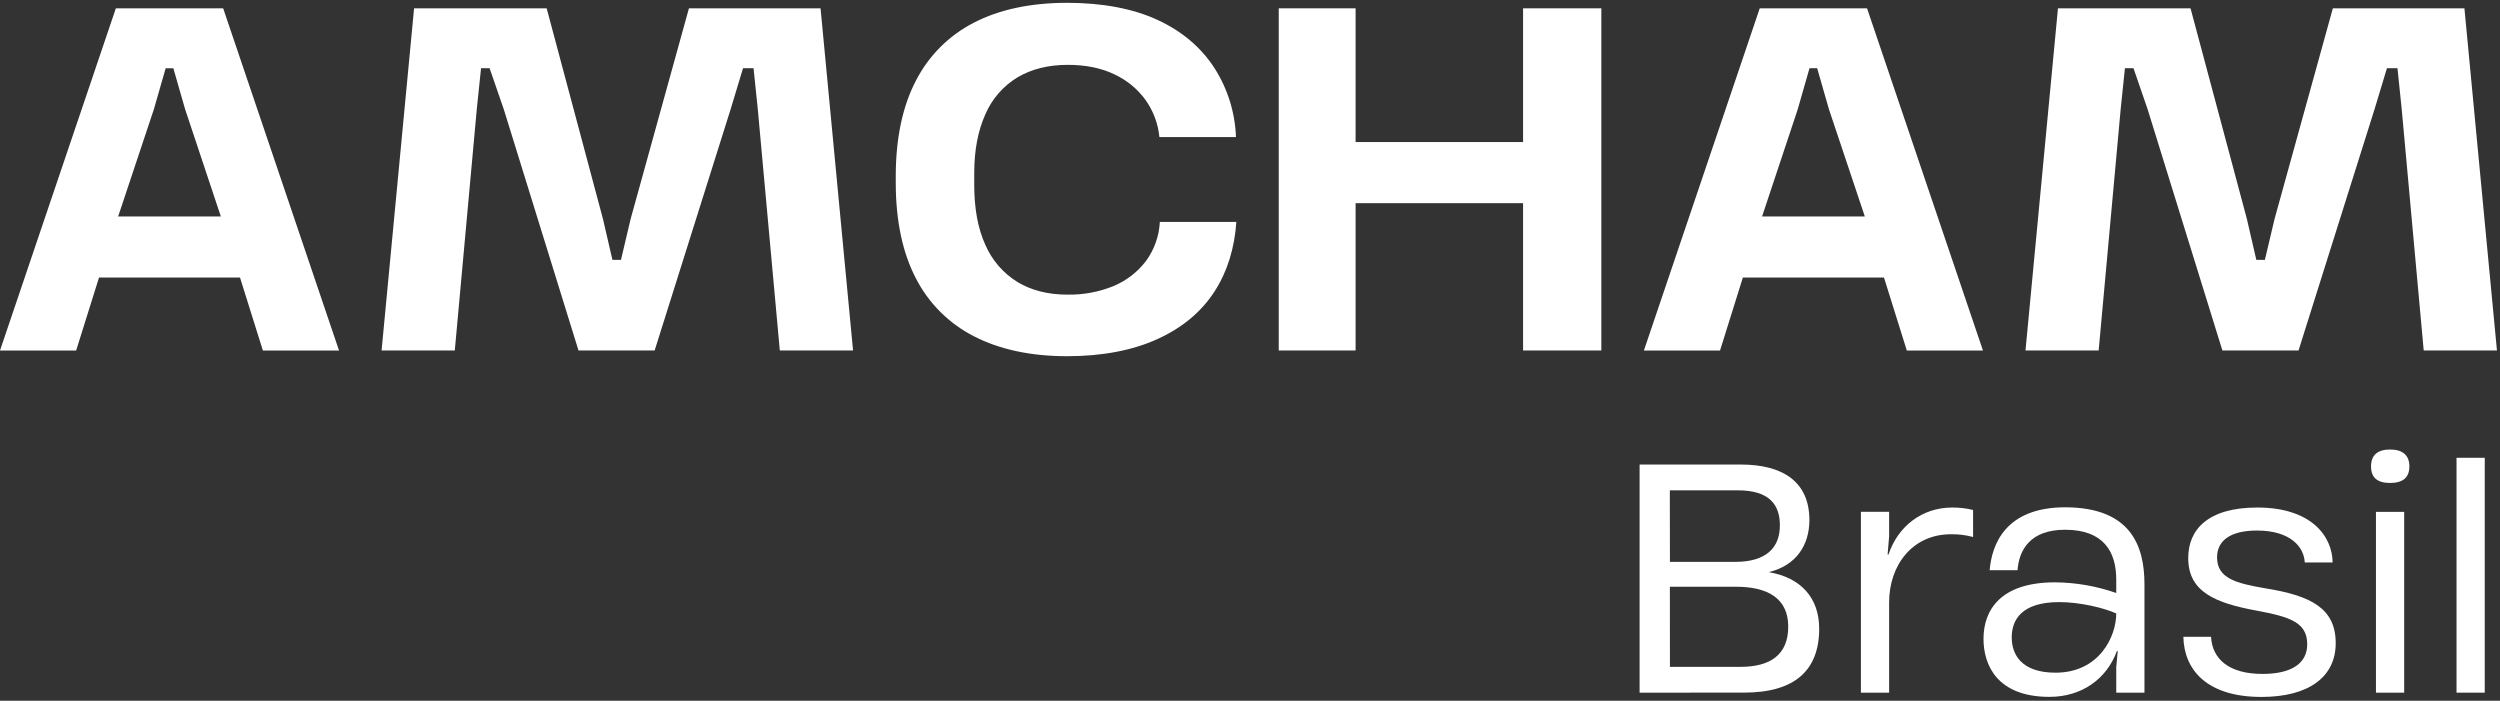
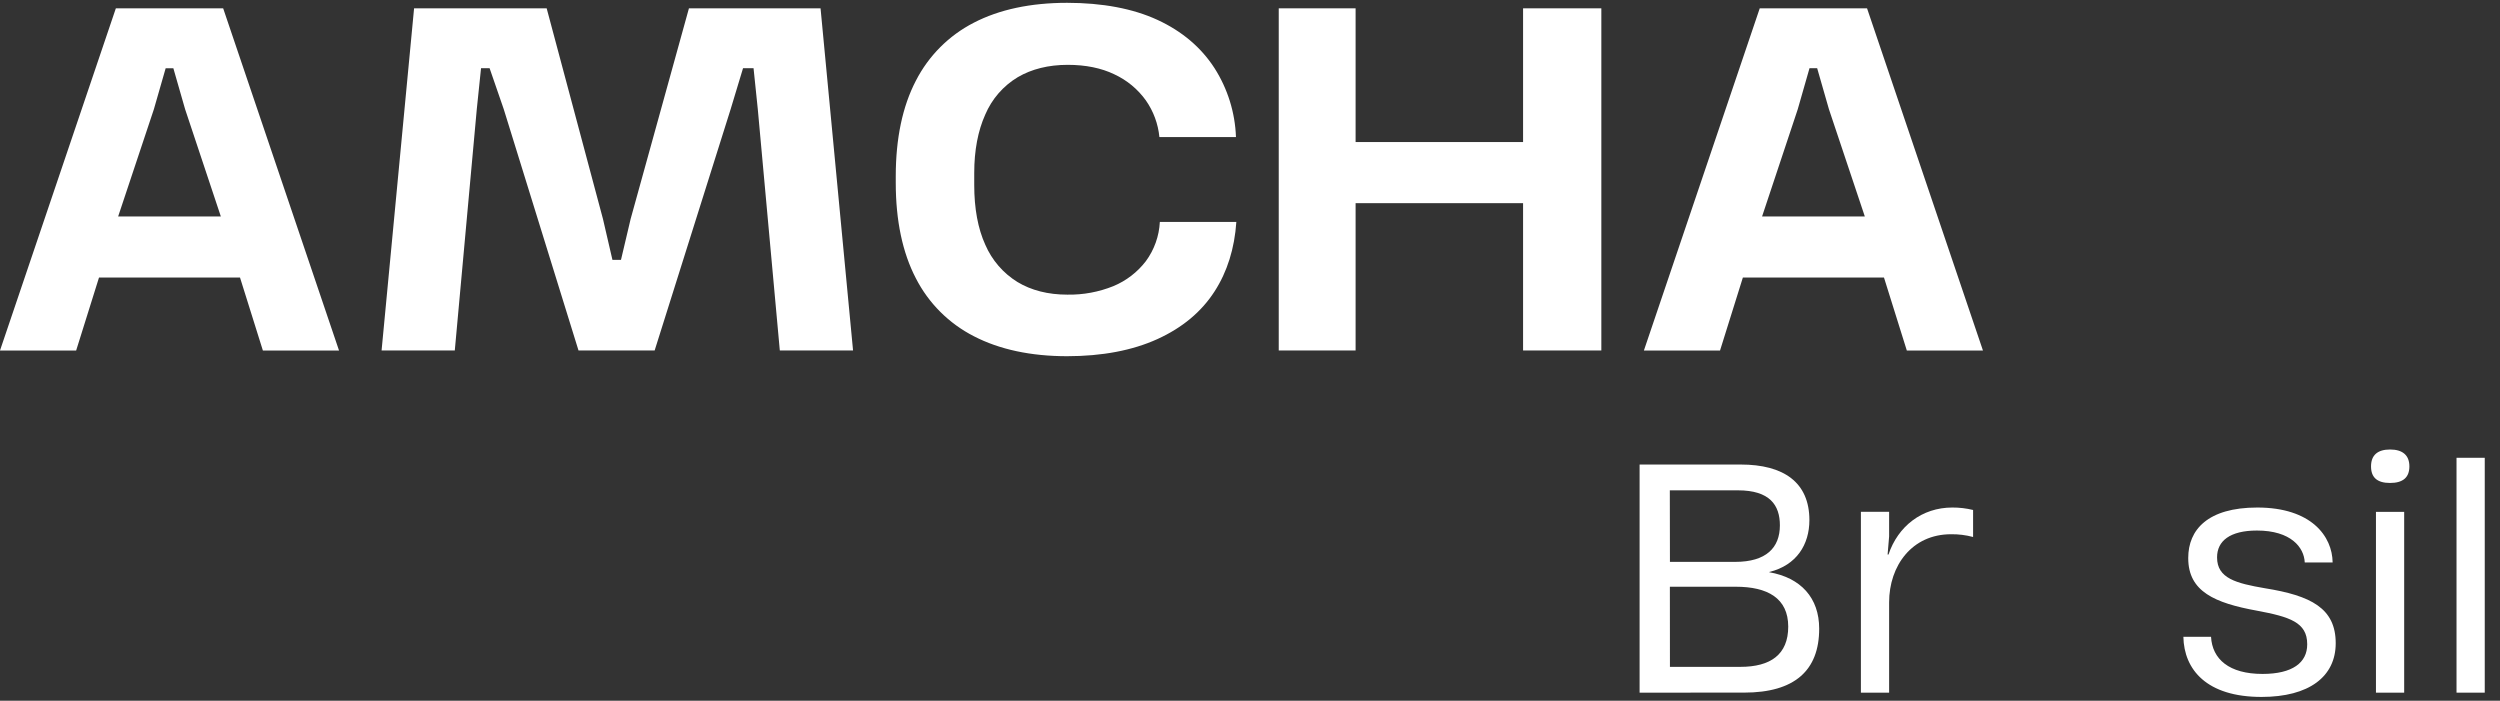
<svg xmlns="http://www.w3.org/2000/svg" width="264" height="74" viewBox="0 0 264 74" fill="none">
  <rect x="0" y="0" width="264" height="74" fill="#333333" stroke="none" />
  <path d="M90.082 37.01H82.348L80.023 11.528L79.574 7.202H78.465L77.157 11.528L69.131 37.01H61.09L53.195 11.528L51.701 7.202H50.798L50.349 11.528L48.026 37.01H40.295L43.727 0.879H57.728L63.671 23.114L64.673 27.441H65.576L66.597 23.114L72.752 0.879H86.65L90.082 37.01Z" fill="#FFFFFF" />
  <path d="M12.233 0.881L0 37.013H8.042L10.456 29.305H25.344L27.759 37.013H35.8L23.567 0.881H12.233ZM12.477 22.858L16.249 11.538L17.493 7.211H18.307L19.549 11.538L23.32 22.858H12.477Z" fill="#FFFFFF" />
-   <path d="M263.678 37.01H255.944L253.621 11.528L253.172 7.202H252.06L250.754 11.528L242.725 37.01H234.685L226.786 11.528L225.296 7.202H224.392L223.943 11.528L221.619 37.01H213.892L217.321 0.879H231.321L237.269 23.114L238.268 27.441H239.172L240.195 23.114L246.349 0.879H260.243L263.678 37.01Z" fill="#FFFFFF" />
  <path d="M185.828 0.881L173.596 37.013H181.636L184.048 29.305H198.947L201.359 37.013H209.399L197.161 0.881H185.828ZM186.076 22.858L189.842 11.538L191.083 7.205H191.893L193.135 11.531L196.924 22.858H186.076Z" fill="#FFFFFF" />
  <path d="M160.837 15H143.151V0.879H135.035V37.01H143.151V21.454H160.837V37.01H169.102V0.879H160.837V15Z" fill="#FFFFFF" />
  <path d="M121.001 27.582C120.109 28.745 118.928 29.652 117.576 30.214C116.028 30.839 114.372 31.145 112.704 31.114C110.682 31.114 108.903 30.664 107.441 29.778C105.932 28.845 104.747 27.471 104.045 25.841C103.272 24.142 102.879 22.027 102.879 19.542V18.262C102.879 15.884 103.272 13.81 104.045 12.095C104.743 10.453 105.942 9.073 107.47 8.154C108.948 7.286 110.727 6.847 112.753 6.847C114.64 6.847 116.293 7.182 117.665 7.844C118.996 8.458 120.145 9.407 121.001 10.599C121.804 11.745 122.297 13.078 122.432 14.471H130.518C130.426 11.888 129.644 9.376 128.254 7.198C126.841 5.007 124.813 3.29 122.225 2.098C119.638 0.905 116.407 0.298 112.683 0.298C108.833 0.298 105.52 1.005 102.836 2.397C100.203 3.747 98.061 5.892 96.713 8.53C95.306 11.23 94.592 14.626 94.592 18.613V19.303C94.592 23.29 95.306 26.682 96.713 29.384C98.064 32.026 100.217 34.173 102.86 35.516C105.556 36.909 108.865 37.615 112.683 37.615C116.376 37.615 119.589 37.006 122.228 35.805C124.867 34.603 126.875 32.92 128.254 30.779C129.602 28.698 130.368 26.228 130.558 23.434H122.479C122.405 24.932 121.891 26.375 121.001 27.582Z" fill="#FFFFFF" />
  <path d="M173.141 73.144V49.055H183.824C188.352 49.055 191.072 50.936 191.072 54.924C191.072 57.484 189.741 59.689 186.833 60.402V60.427C190.167 61.01 192.106 63.127 192.106 66.391C192.106 70.8 189.517 73.14 184.178 73.14L173.141 73.144ZM176.345 59.334H183.238C186.508 59.334 187.956 57.842 187.956 55.475C187.956 53.336 186.886 51.779 183.522 51.779H176.333L176.345 59.334ZM176.345 70.42H183.788C186.963 70.42 188.837 69.124 188.837 66.172C188.837 63.158 186.638 61.959 183.303 61.959H176.339L176.345 70.42Z" fill="#FFFFFF" />
  <path d="M208.358 53.853V56.706C207.596 56.502 206.816 56.405 206.029 56.416C201.915 56.416 199.491 59.722 199.491 63.614V73.146H196.511V54.049H199.491V56.643L199.331 58.556H199.426C200.425 55.572 202.955 53.595 206.165 53.595C206.904 53.591 207.637 53.678 208.358 53.853Z" fill="#FFFFFF" />
-   <path d="M226.455 61.7V73.144H223.476V70.445L223.635 68.757H223.541C222.471 71.682 219.851 73.589 216.422 73.589C210.918 73.589 209.458 70.249 209.458 67.461C209.458 64.413 211.267 61.495 217.002 61.495C219.207 61.511 221.389 61.892 223.476 62.62V61.191C223.476 58.308 222.181 55.941 218.066 55.941C214.442 55.941 213.212 58.015 213.052 60.215H210.108C210.333 57.515 211.758 53.57 218.101 53.57C224.965 53.594 226.455 57.581 226.455 61.7L226.455 61.7ZM223.476 64.78C222.181 64.195 219.656 63.581 217.457 63.581C213.443 63.581 212.438 65.493 212.438 67.308C212.438 69.059 213.407 71.036 217.067 71.036C221.66 71.036 223.476 67.243 223.476 64.78Z" fill="#FFFFFF" />
  <path d="M230.564 67.243H233.485C233.615 69.61 235.394 71.167 238.924 71.167C242.098 71.167 243.641 69.968 243.641 68.053V68.022C243.641 65.72 241.797 65.136 238.332 64.488C233.898 63.678 231.078 62.479 231.078 58.944V58.911C231.078 55.961 233.118 53.595 238.368 53.595C244.091 53.595 246.296 56.643 246.326 59.399H243.381C243.316 57.808 241.927 56.025 238.333 56.025C235.483 56.025 234.123 57.127 234.123 58.845V58.877C234.123 61.082 236.163 61.599 239.172 62.118C244.032 62.897 246.651 64.226 246.651 67.923C246.651 71.454 243.837 73.596 238.817 73.596C233.024 73.599 230.629 70.713 230.564 67.243Z" fill="#FFFFFF" />
  <path d="M250.381 49.251C250.381 48.083 251.055 47.467 252.391 47.467C253.728 47.467 254.431 48.083 254.431 49.251C254.431 50.418 253.757 51.001 252.391 51.001C251.026 51.001 250.381 50.418 250.381 49.251ZM250.901 73.144V54.05H253.881V73.144H250.901Z" fill="#FFFFFF" />
  <path d="M259.409 73.144V48.342H262.389V73.144H259.409Z" fill="#FFFFFF" />
</svg>